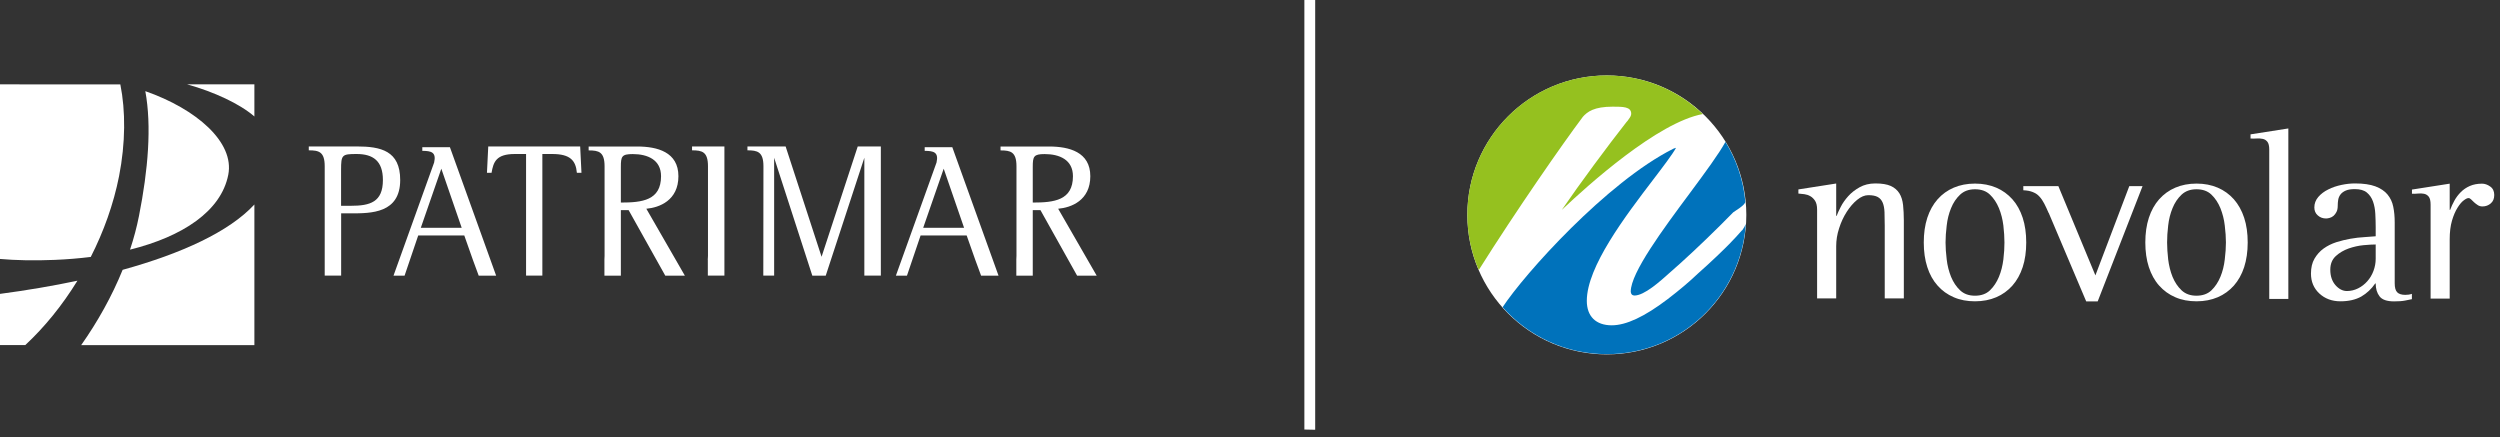
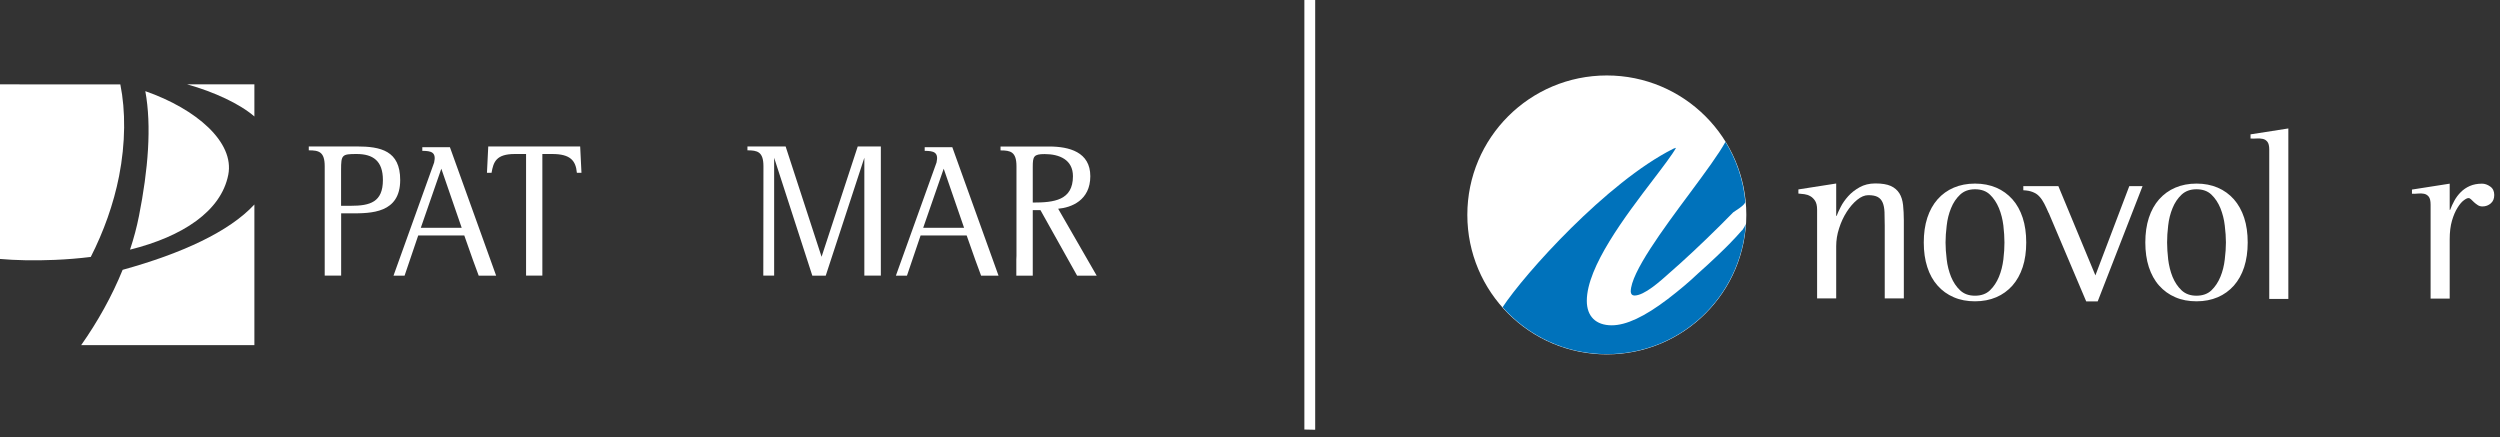
<svg xmlns="http://www.w3.org/2000/svg" width="326" height="57" viewBox="0 0 326 57" fill="none">
  <rect x="0" y="0" width="326" height="57" fill="#333333" stroke="none" />
  <g clip-path="url(#clip0_3974_1025)">
    <path d="M42.342 35.937V33.682C42.342 33.579 42.342 33.476 42.342 33.363V21.679C42.342 19.782 41.575 19.603 40.265 19.603V19.096H46.516C49.65 19.096 52.186 19.65 52.186 23.473C52.186 27.822 48.378 27.822 45.776 27.822H44.485V28.582V35.937H42.352H42.342ZM44.476 22.158V26.835H45.767C48.256 26.835 49.931 26.356 49.931 23.473C49.931 20.975 48.64 20.082 46.506 20.082C44.588 20.082 44.476 20.186 44.476 22.158Z" fill="white" />
    <path d="M68.599 35.937V20.082H67.139C64.697 20.082 64.342 21.116 64.098 22.534H63.499L63.668 19.096H75.655L75.823 22.534H75.224C75.084 20.937 74.364 20.082 72.015 20.082H70.723V35.937H68.599Z" fill="white" />
-     <path d="M80.96 27.399V31.344V35.946H78.817V33.814C78.827 33.673 78.836 33.532 78.836 33.372V21.688C78.836 19.791 78.069 19.613 76.759 19.613V19.105H83.103C85.686 19.105 88.465 19.81 88.465 22.975C88.465 26.14 85.976 27.07 84.282 27.22L89.307 35.946H86.752L81.971 27.399H80.988H80.96ZM80.96 21.764V26.413C83.739 26.413 86.2 26.131 86.2 22.975C86.2 20.824 84.432 20.092 82.514 20.092C81.073 20.092 80.96 20.392 80.96 21.764Z" fill="white" />
-     <path d="M94.454 21.416C94.454 21.501 94.454 21.585 94.454 21.679V33.363C94.454 33.457 94.454 33.541 94.454 33.626V21.416ZM92.292 33.898C92.311 33.739 92.32 33.56 92.32 33.363V21.679C92.32 19.782 91.553 19.603 90.243 19.603V19.096H94.463V35.937H92.302V33.898H92.292Z" fill="white" />
    <path d="M100.957 35.937H99.535L99.553 21.679C99.553 19.782 98.767 19.603 97.467 19.603V19.096H102.445L107.133 33.485L111.849 19.096H114.862V35.937H112.71V20.571L107.676 35.946H105.926L100.948 20.571V35.946L100.957 35.937Z" fill="white" />
    <path d="M57.548 21.998L54.872 29.709H60.206L57.548 21.998ZM51.316 35.937L56.612 21.191C56.921 19.829 56.219 19.678 55.069 19.669V19.199H57.333H58.671L64.697 35.946H62.423C62.199 35.335 61.74 34.096 61.666 33.889L60.543 30.705H54.535L52.757 35.946H51.325L51.316 35.937Z" fill="white" />
    <path d="M123.059 21.998L120.383 29.709H125.717L123.059 21.998ZM116.827 35.937L122.124 21.191C122.432 19.829 121.731 19.678 120.58 19.669V19.199H122.844H124.182L130.208 35.946H127.935C127.701 35.335 127.252 34.096 127.177 33.889L126.054 30.705H120.046L118.268 35.946H116.837L116.827 35.937Z" fill="white" />
    <path d="M134.672 27.399V31.344V35.946H132.529V33.814C132.538 33.673 132.548 33.532 132.548 33.372V21.688C132.548 19.791 131.78 19.613 130.47 19.613V19.105H136.815C139.397 19.105 142.177 19.81 142.177 22.975C142.177 26.14 139.688 27.07 137.984 27.22L143.009 35.946H140.455L135.673 27.399H134.691H134.672ZM134.672 21.764V26.413C137.451 26.413 139.912 26.131 139.912 22.975C139.912 20.824 138.144 20.092 136.225 20.092C134.794 20.092 134.672 20.392 134.672 21.764Z" fill="white" />
    <path d="M33.172 11H24.404C27.913 11.977 31.282 13.545 33.172 15.189V11Z" fill="white" />
    <path d="M18.949 11.883C19.791 16.466 19.314 22.139 18.125 28.15C17.835 29.625 17.442 31.09 16.956 32.555C23.833 30.837 28.83 27.54 29.766 22.797C30.608 18.551 25.611 14.212 18.939 11.883" fill="white" />
    <path d="M0 33.767C2.002 33.945 4.454 34.002 7.14 33.889C8.749 33.823 10.321 33.692 11.837 33.504C13.521 30.198 14.803 26.629 15.524 22.985C16.375 18.645 16.385 14.438 15.692 11.009H15.936L0 11V33.767Z" fill="white" />
-     <path d="M0 45H3.294C5.802 42.671 8.132 39.806 10.097 36.603C6.868 37.289 3.472 37.862 0 38.322V45Z" fill="white" />
    <path d="M33.172 45V26.666C29.906 30.207 23.684 33.062 15.992 35.185C14.598 38.623 12.736 41.947 10.583 45.009H33.172V45Z" fill="white" />
  </g>
  <path d="M171.5 56.04V0H170.09V56.01L171.5 56.04Z" fill="white" />
  <path d="M227.72 28.02C227.72 38.07 219.58 46.21 209.53 46.21C199.48 46.21 191.34 38.07 191.34 28.02C191.34 17.97 199.48 9.84 209.53 9.84C219.58 9.84 227.72 17.98 227.72 28.02Z" fill="white" />
-   <path d="M206.37 15.27C207 14.55 207.89 13.91 210.29 13.91C211.64 13.91 212.71 13.91 212.71 14.83C212.71 15.06 212.59 15.27 212.38 15.55C212.3 15.7 212.18 15.82 212.09 15.92C209.69 18.97 206 23.95 203.66 27.37C207.11 24.1 216.21 15.93 222.05 14.87C218.79 11.75 214.38 9.84 209.51 9.84C199.47 9.84 191.34 17.97 191.34 28.01C191.34 30.57 191.87 33 192.83 35.21C197.69 27.48 203.77 18.74 206.37 15.28" fill="#95C11F" />
  <path d="M213.11 38.54C214.42 38.54 216.39 36.77 217.97 35.35C218.41 34.95 218.83 34.58 219.22 34.24C221.37 32.29 223.66 30.09 226.01 27.69C226.11 27.59 227.63 26.73 227.59 26.29C227.33 23.45 226.41 20.81 225 18.5C224.13 20.07 222.49 22.31 220.3 25.26C216.89 29.85 212.65 35.56 212.65 38.01C212.65 38.03 212.65 38.53 213.11 38.53" fill="#0072BB" />
  <path d="M227.16 30.03C226.63 30.62 226.1 31.22 225.49 31.83C224.78 32.55 223.3 34 221.39 35.69C220.3 36.73 219.05 37.79 217.46 39.01C214.43 41.31 212.04 42.42 210.17 42.42C208.1 42.42 206.92 41.25 206.92 39.23C206.92 34.78 211.94 28.19 215.61 23.38C216.81 21.81 218.14 20.06 218.55 19.28C218.53 19.28 218.51 19.28 218.5 19.29L218.4 19.32C218.34 19.34 218.28 19.36 218.23 19.38L218.17 19.41C209.51 23.77 198.78 35.73 195.94 40.06C199.27 43.81 204.12 46.18 209.53 46.18C219.16 46.18 227.03 38.69 227.65 29.22C227.54 29.48 227.39 29.75 227.18 30.04" fill="#0072BB" />
  <path d="M236.95 38.94V27.33C236.95 26.84 236.86 26.46 236.69 26.19C236.52 25.93 236.31 25.72 236.06 25.58C235.82 25.44 235.56 25.36 235.28 25.32C235 25.29 234.75 25.26 234.51 25.24V24.7L239.44 23.93V28.15H239.5C239.61 27.85 239.78 27.46 240.03 26.98C240.27 26.5 240.6 26.04 241 25.59C241.4 25.14 241.9 24.75 242.49 24.42C243.08 24.09 243.76 23.92 244.55 23.92C245.4 23.92 246.07 24.03 246.56 24.25C247.05 24.47 247.42 24.8 247.68 25.21C247.94 25.63 248.09 26.13 248.16 26.73C248.22 27.33 248.26 28 248.26 28.74V38.91H245.77V29.44C245.77 28.76 245.76 28.17 245.74 27.67C245.72 27.17 245.64 26.75 245.5 26.42C245.36 26.09 245.15 25.85 244.86 25.69C244.57 25.53 244.16 25.45 243.63 25.45C243.16 25.45 242.67 25.65 242.17 26.06C241.67 26.47 241.22 26.99 240.81 27.63C240.4 28.27 240.07 28.98 239.82 29.77C239.56 30.56 239.44 31.34 239.44 32.1V38.91H236.95V38.94Z" fill="white" />
  <path d="M253.7 31.62C253.7 32.28 253.75 33.02 253.85 33.83C253.94 34.64 254.14 35.4 254.42 36.1C254.71 36.8 255.1 37.39 255.6 37.86C256.1 38.33 256.74 38.56 257.54 38.56C258.34 38.56 259 38.33 259.49 37.86C259.98 37.39 260.37 36.8 260.66 36.1C260.95 35.4 261.14 34.64 261.24 33.83C261.34 33.02 261.38 32.29 261.38 31.62C261.38 30.95 261.33 30.22 261.24 29.41C261.14 28.6 260.95 27.85 260.66 27.14C260.37 26.44 259.98 25.85 259.49 25.38C259 24.91 258.35 24.68 257.54 24.68C256.73 24.68 256.1 24.92 255.6 25.38C255.1 25.85 254.7 26.44 254.42 27.14C254.13 27.84 253.94 28.6 253.85 29.41C253.75 30.22 253.7 30.96 253.7 31.62ZM257.54 39.29C256.52 39.29 255.59 39.12 254.77 38.76C253.95 38.41 253.24 37.9 252.66 37.24C252.07 36.58 251.62 35.77 251.32 34.83C251.01 33.88 250.86 32.81 250.86 31.62C250.86 30.43 251.01 29.36 251.32 28.4C251.63 27.45 252.08 26.65 252.66 25.99C253.24 25.33 253.95 24.82 254.77 24.47C255.59 24.12 256.51 23.94 257.54 23.94C258.57 23.94 259.48 24.12 260.31 24.47C261.13 24.82 261.83 25.33 262.42 25.99C263.01 26.65 263.45 27.46 263.76 28.4C264.07 29.35 264.22 30.42 264.22 31.62C264.22 32.82 264.07 33.89 263.76 34.83C263.45 35.78 263 36.58 262.42 37.24C261.83 37.9 261.13 38.41 260.31 38.76C259.49 39.11 258.57 39.29 257.54 39.29Z" fill="white" />
  <path d="M267.13 27.75C266.94 27.3 266.75 26.9 266.57 26.55C266.39 26.2 266.18 25.89 265.95 25.64C265.72 25.38 265.43 25.19 265.09 25.05C264.75 24.91 264.33 24.83 263.84 24.81V24.27H268.41L273.24 35.91L277.66 24.27H279.39L273.54 39.3H272.04L267.15 27.76L267.13 27.75Z" fill="white" />
  <path d="M282.59 31.62C282.59 32.28 282.64 33.02 282.73 33.83C282.83 34.64 283.02 35.4 283.3 36.1C283.59 36.8 283.98 37.39 284.48 37.86C284.98 38.33 285.63 38.56 286.42 38.56C287.21 38.56 287.88 38.33 288.37 37.86C288.86 37.39 289.25 36.8 289.54 36.1C289.83 35.4 290.02 34.64 290.11 33.83C290.21 33.02 290.26 32.29 290.26 31.62C290.26 30.95 290.21 30.22 290.11 29.41C290.02 28.6 289.82 27.85 289.54 27.14C289.25 26.44 288.86 25.85 288.37 25.38C287.88 24.91 287.23 24.68 286.42 24.68C285.61 24.68 284.98 24.92 284.48 25.38C283.98 25.85 283.58 26.44 283.3 27.14C283.01 27.84 282.82 28.6 282.73 29.41C282.63 30.22 282.59 30.96 282.59 31.62ZM286.43 39.29C285.41 39.29 284.48 39.12 283.66 38.76C282.84 38.41 282.14 37.9 281.55 37.24C280.96 36.58 280.52 35.77 280.21 34.83C279.9 33.88 279.75 32.81 279.75 31.62C279.75 30.43 279.9 29.36 280.21 28.4C280.52 27.45 280.97 26.65 281.55 25.99C282.14 25.33 282.84 24.82 283.66 24.47C284.48 24.12 285.4 23.94 286.43 23.94C287.46 23.94 288.37 24.12 289.19 24.47C290.01 24.82 290.71 25.33 291.3 25.99C291.88 26.65 292.33 27.46 292.64 28.4C292.95 29.35 293.1 30.42 293.1 31.62C293.1 32.82 292.94 33.89 292.64 34.83C292.33 35.78 291.88 36.58 291.3 37.24C290.71 37.9 290.01 38.41 289.19 38.76C288.37 39.11 287.45 39.29 286.43 39.29Z" fill="white" />
  <path d="M295.91 19.5C295.91 19.03 295.83 18.7 295.67 18.49C295.51 18.29 295.31 18.16 295.06 18.11C294.82 18.06 294.55 18.04 294.26 18.06C293.97 18.08 293.71 18.08 293.47 18.06V17.52L298.4 16.75V38.98H295.91V19.5Z" fill="white" />
-   <path d="M309.79 31.88C309.41 31.88 308.89 31.91 308.22 31.97C307.56 32.03 306.91 32.18 306.27 32.4C305.63 32.63 305.07 32.95 304.59 33.39C304.11 33.83 303.87 34.42 303.87 35.17C303.87 36 304.1 36.67 304.54 37.18C304.99 37.69 305.49 37.95 306.04 37.95C306.55 37.95 307.04 37.83 307.5 37.6C307.96 37.37 308.36 37.06 308.7 36.67C309.04 36.29 309.31 35.84 309.5 35.33C309.69 34.82 309.79 34.3 309.79 33.76V31.87V31.88ZM314.52 39.01C314.33 39.05 314.04 39.11 313.64 39.19C313.25 39.27 312.76 39.3 312.19 39.3C311.25 39.3 310.62 39.08 310.29 38.64C309.96 38.21 309.79 37.65 309.79 36.96H309.73C309.24 37.68 308.63 38.25 307.91 38.67C307.18 39.08 306.28 39.29 305.19 39.29C304.1 39.29 303.17 38.95 302.44 38.27C301.71 37.59 301.35 36.72 301.35 35.68C301.35 34.91 301.5 34.26 301.81 33.73C302.12 33.2 302.52 32.75 303.01 32.4C303.5 32.05 304.05 31.78 304.66 31.58C305.27 31.39 305.88 31.24 306.51 31.13C307.14 31.02 307.74 30.95 308.32 30.92C308.89 30.89 309.38 30.85 309.79 30.81V29.59C309.79 29.04 309.77 28.47 309.74 27.88C309.71 27.29 309.61 26.76 309.44 26.28C309.27 25.8 309 25.41 308.64 25.11C308.28 24.81 307.76 24.66 307.07 24.66C306.58 24.66 306.18 24.72 305.89 24.85C305.59 24.98 305.36 25.15 305.2 25.36C305.04 25.57 304.94 25.81 304.9 26.06C304.86 26.32 304.84 26.57 304.84 26.83C304.84 27.15 304.79 27.42 304.68 27.63C304.57 27.84 304.45 28.01 304.3 28.14C304.15 28.27 303.98 28.36 303.8 28.41C303.62 28.46 303.46 28.49 303.33 28.49C302.9 28.49 302.54 28.36 302.24 28.09C301.94 27.83 301.79 27.48 301.79 27.05C301.79 26.54 301.96 26.09 302.3 25.69C302.64 25.29 303.08 24.96 303.61 24.7C304.14 24.43 304.72 24.24 305.34 24.11C305.96 23.98 306.54 23.92 307.1 23.92C308.19 23.92 309.07 24.05 309.75 24.3C310.43 24.56 310.96 24.91 311.33 25.36C311.7 25.81 311.96 26.34 312.08 26.96C312.21 27.58 312.27 28.26 312.27 29.01V36.94C312.27 37.49 312.37 37.88 312.59 38.11C312.8 38.33 313.16 38.45 313.65 38.45C313.8 38.45 313.94 38.44 314.08 38.42C314.22 38.4 314.36 38.37 314.51 38.32V38.99L314.52 39.01Z" fill="white" />
  <path d="M316.95 38.94V26.69C316.95 26.2 316.87 25.85 316.71 25.65C316.55 25.45 316.35 25.32 316.1 25.27C315.86 25.22 315.59 25.21 315.3 25.24C315.01 25.27 314.75 25.28 314.52 25.26V24.72L319.44 23.95V27.37H319.5C319.65 26.97 319.83 26.56 320.06 26.15C320.28 25.75 320.56 25.38 320.89 25.05C321.22 24.72 321.61 24.45 322.07 24.25C322.53 24.05 323.06 23.95 323.65 23.95C324.01 23.95 324.37 24.07 324.72 24.32C325.07 24.56 325.25 24.93 325.25 25.42C325.25 25.91 325.1 26.26 324.8 26.52C324.5 26.78 324.14 26.92 323.71 26.92C323.48 26.92 323.26 26.86 323.09 26.74C322.91 26.62 322.75 26.5 322.61 26.37C322.47 26.24 322.34 26.12 322.23 26C322.11 25.88 322 25.83 321.89 25.83C321.74 25.83 321.53 25.93 321.27 26.13C321 26.33 320.73 26.65 320.46 27.09C320.18 27.53 319.94 28.09 319.74 28.77C319.54 29.45 319.44 30.27 319.44 31.23V38.94H316.94H316.95Z" fill="white" />
  <defs>
    <clipPath id="clip0_3974_1025">
      <rect width="143" height="34" fill="white" transform="translate(0 11)" />
    </clipPath>
  </defs>
</svg>